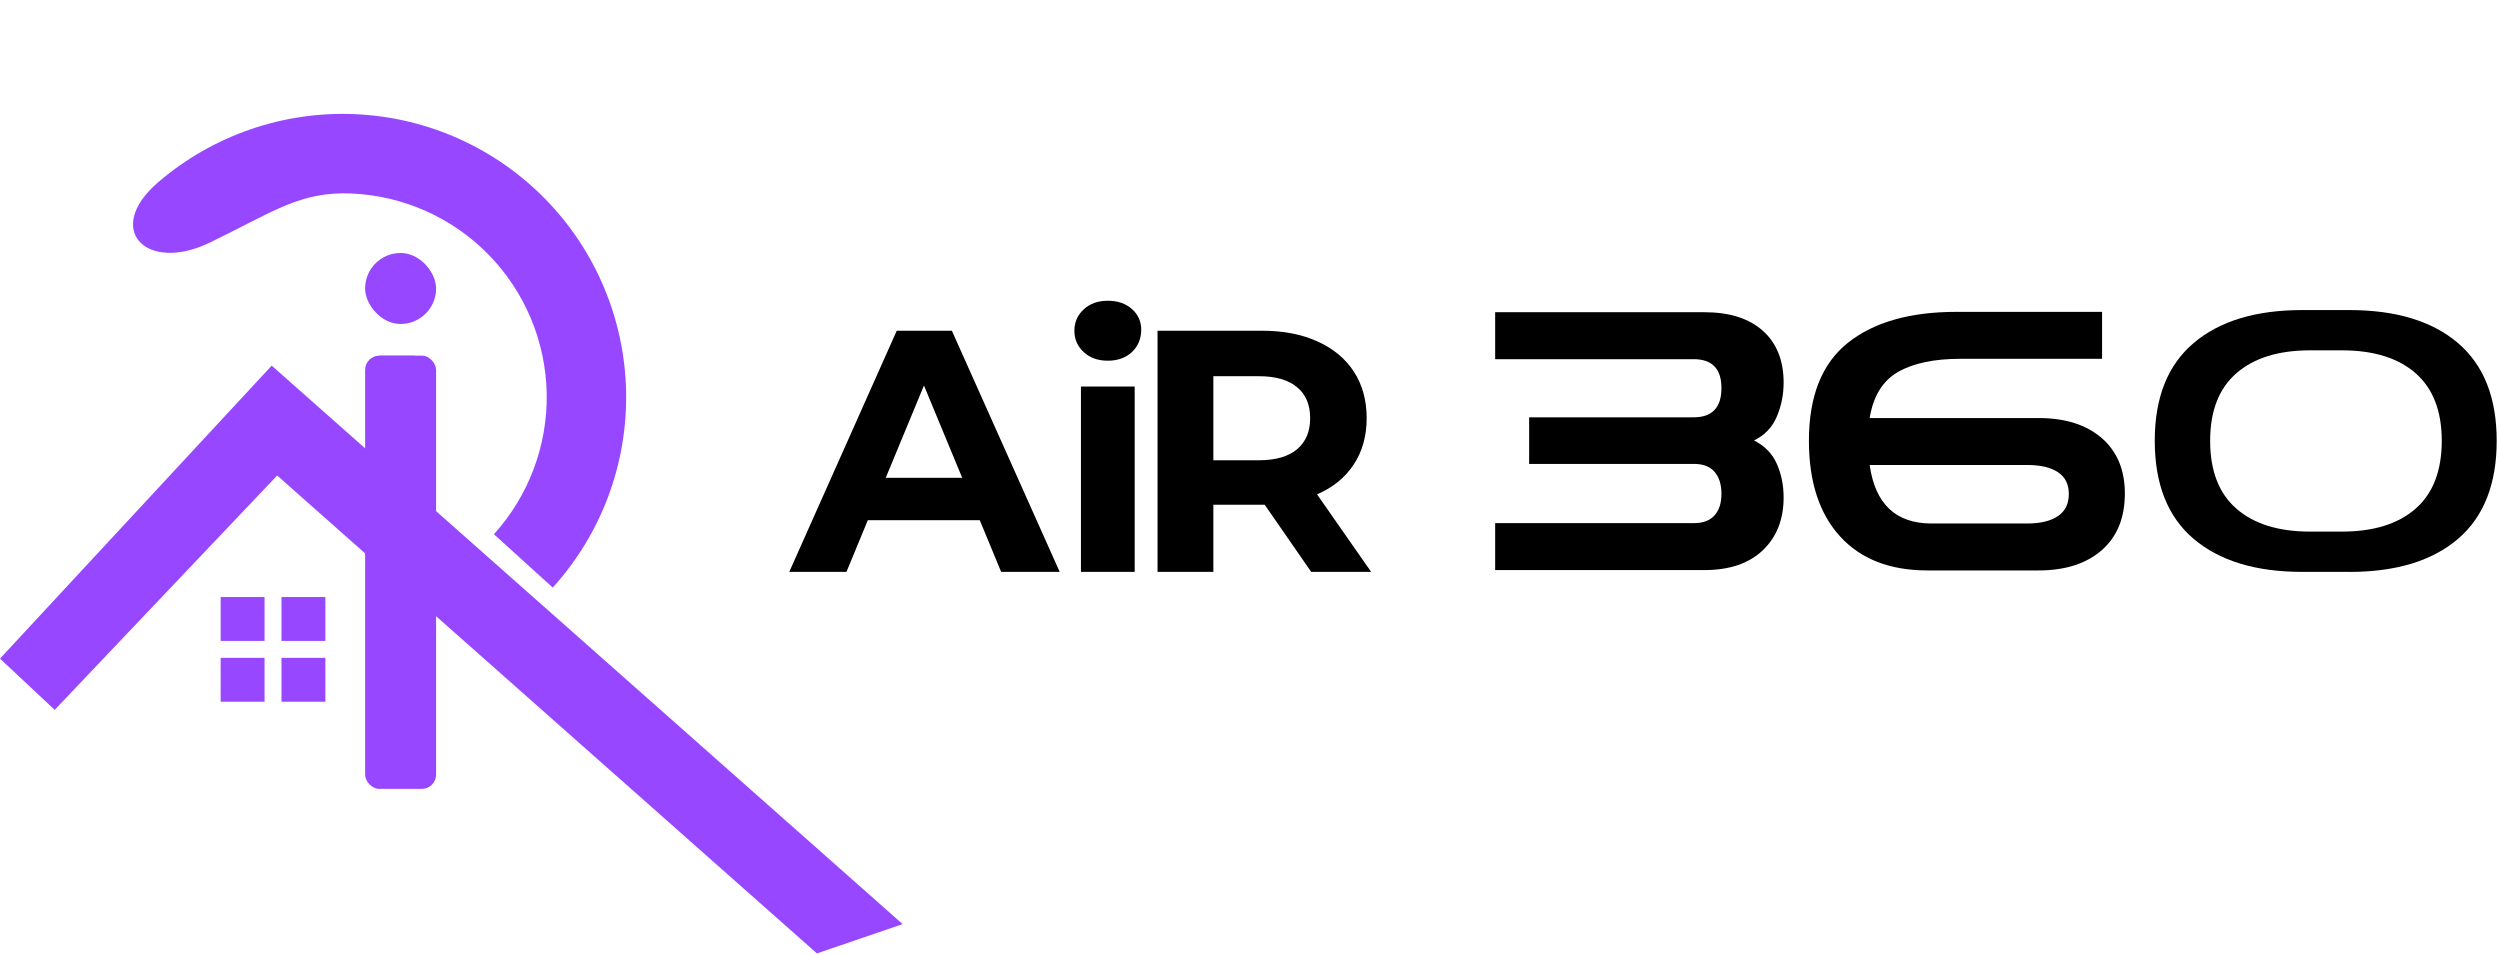
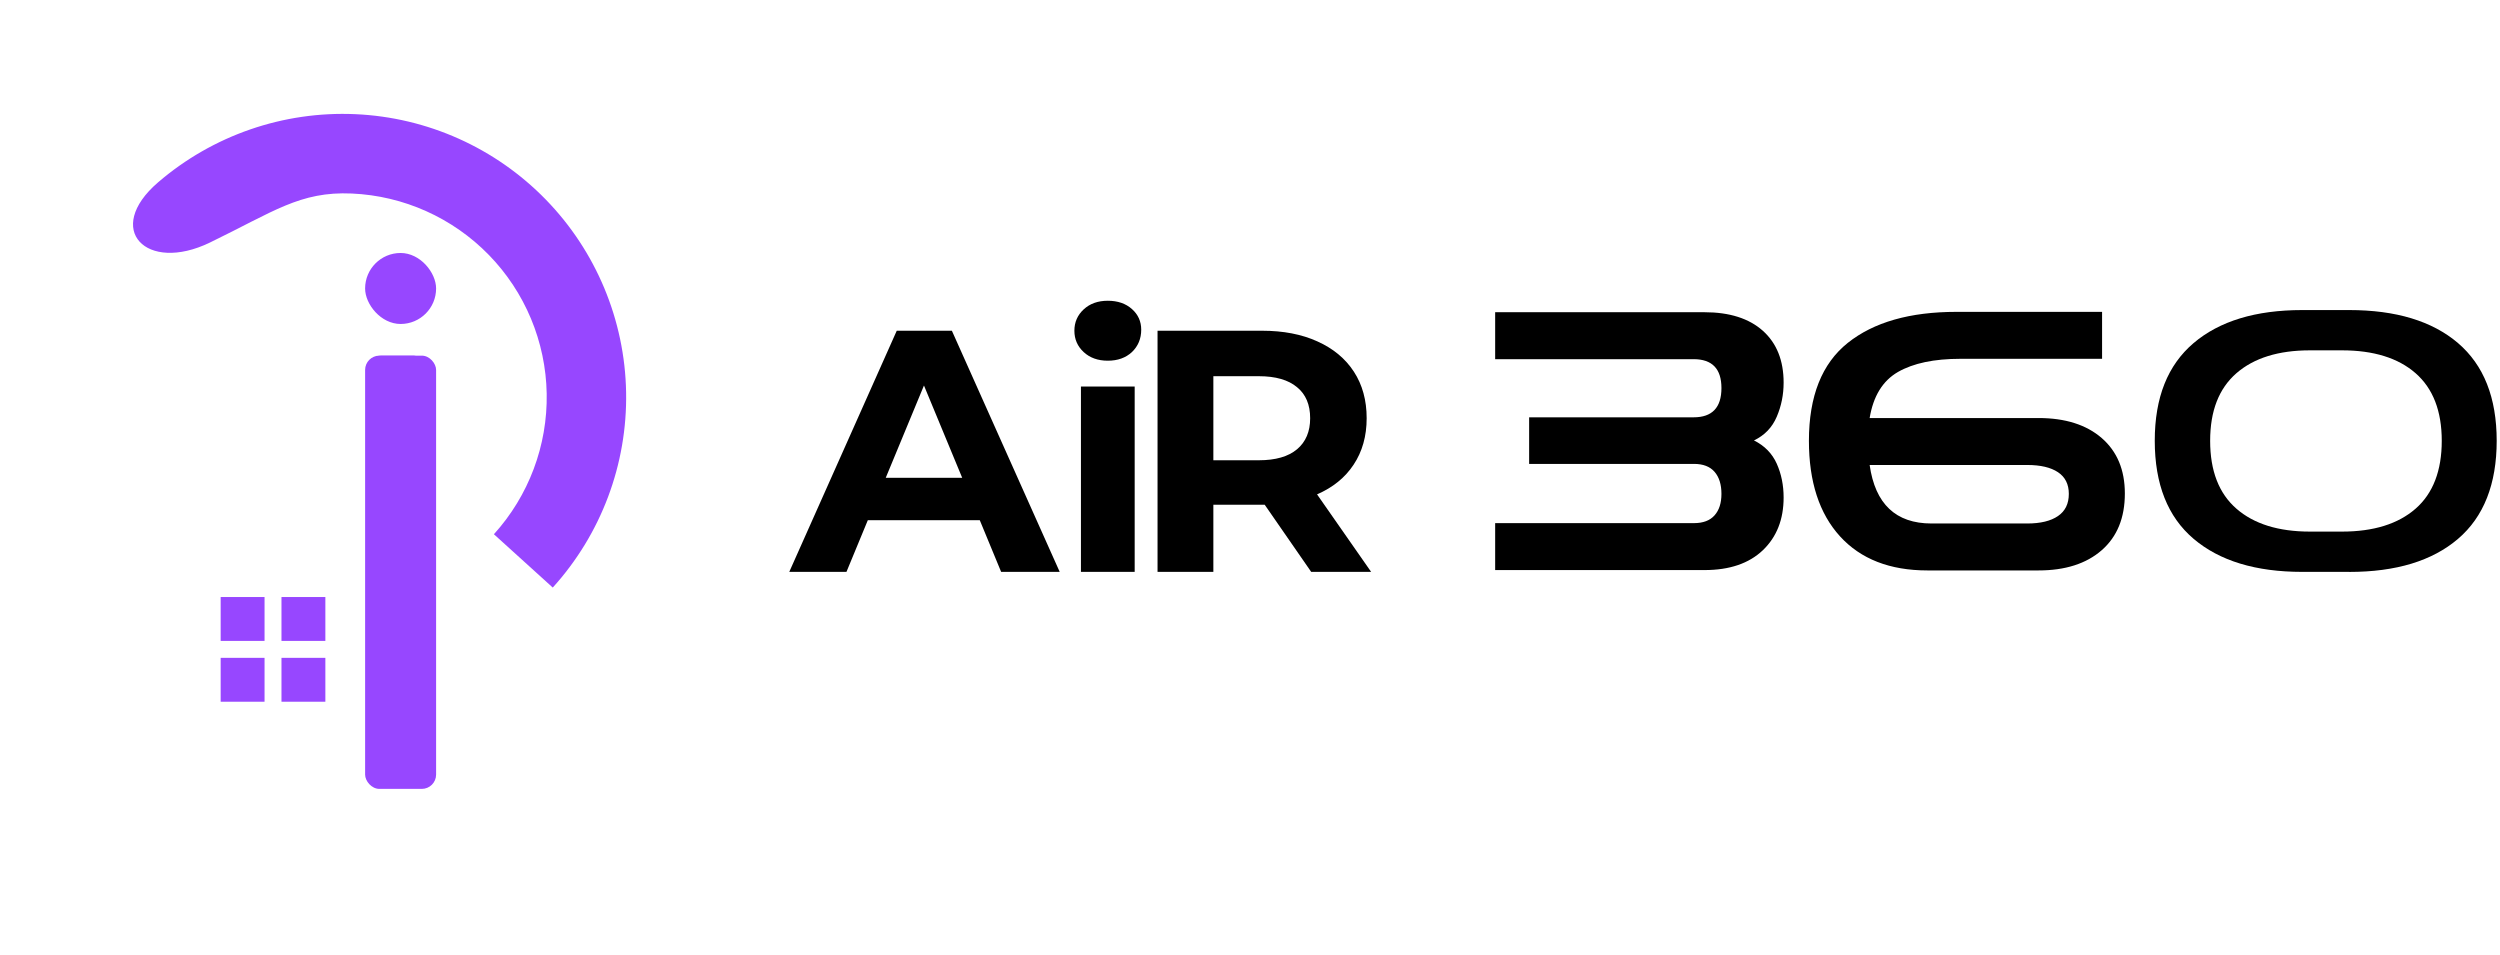
<svg xmlns="http://www.w3.org/2000/svg" width="699" height="267" viewBox="0 0 699 267" fill="none">
  <rect x="61.698" y="166.929" width="12.27" height="12.27" fill="#9747FF" />
  <rect x="61.698" y="183.933" width="12.27" height="12.27" fill="#9747FF" />
  <rect x="78.702" y="166.929" width="12.27" height="12.27" fill="#9747FF" />
  <rect x="78.702" y="183.933" width="12.27" height="12.27" fill="#9747FF" />
-   <path d="M75.967 102.234L0 184.146L15.295 198.481L77.497 132.951L228.411 266.571L252.374 258.379L75.967 102.234Z" fill="#9747FF" />
  <path d="M44.199 50.983C59.489 37.844 79.212 31.027 99.352 31.921C119.492 32.815 138.534 41.352 152.599 55.794C166.665 70.235 174.697 89.496 175.06 109.652C175.423 129.808 168.088 149.345 154.551 164.283L138.095 149.371C147.838 138.619 153.117 124.558 152.856 110.051C152.595 95.544 146.814 81.682 136.691 71.288C126.567 60.895 112.862 54.75 98.367 54.107C83.872 53.464 76.47 59.206 58.673 67.826C40.875 76.446 28.909 64.122 44.199 50.983Z" fill="#9747FF" />
  <rect x="102.634" y="99.436" width="16.825" height="55.522" rx="4" fill="#9747FF" />
  <rect x="102.085" y="99.436" width="19.849" height="121.14" rx="4" fill="#9747FF" />
  <rect x="102.085" y="70.734" width="19.849" height="19.849" rx="9.925" fill="#9747FF" />
  <path d="M366.61 159.898L353.606 141.115H352.836H339.254V159.898H323.649V92.471H352.836C358.808 92.471 363.977 93.466 368.344 95.457C372.775 97.448 376.178 100.273 378.554 103.934C380.93 107.594 382.118 111.929 382.118 116.937C382.118 121.946 380.898 126.281 378.458 129.941C376.082 133.537 372.678 136.299 368.247 138.225L383.37 159.898H366.61ZM366.321 116.937C366.321 113.149 365.101 110.259 362.661 108.268C360.22 106.213 356.656 105.186 351.969 105.186H339.254V128.689H351.969C356.656 128.689 360.22 127.662 362.661 125.607C365.101 123.552 366.321 120.662 366.321 116.937Z" fill="black" />
  <path d="M302.23 108.076H317.256V159.898H302.23V108.076ZM309.743 100.851C306.982 100.851 304.734 100.049 303 98.443C301.266 96.838 300.399 94.847 300.399 92.471C300.399 90.095 301.266 88.105 303 86.499C304.734 84.894 306.982 84.091 309.743 84.091C312.504 84.091 314.752 84.862 316.486 86.403C318.219 87.944 319.086 89.871 319.086 92.182C319.086 94.687 318.219 96.774 316.486 98.443C314.752 100.049 312.504 100.851 309.743 100.851Z" fill="black" />
  <path d="M273.946 145.449H242.641L236.669 159.898H220.679L250.732 92.471H266.144L296.293 159.898H279.918L273.946 145.449ZM269.033 133.602L258.341 107.787L247.649 133.602H269.033Z" fill="black" />
  <path d="M476.566 159.393H418.047V146.267H473.635C476.195 146.267 478.115 145.54 479.396 144.086C480.676 142.645 481.316 140.646 481.316 138.088C481.316 135.462 480.676 133.409 479.396 131.928C478.115 130.447 476.195 129.707 473.635 129.707H427.547V116.681H473.534C478.722 116.681 481.316 113.955 481.316 108.502C481.316 103.117 478.722 100.424 473.534 100.424H418.047V87.298H476.566C483.573 87.298 489.017 89.028 492.898 92.488C496.766 95.961 498.7 100.794 498.7 106.988C498.7 110.353 498.06 113.531 496.779 116.52C495.499 119.522 493.377 121.73 490.412 123.143C493.377 124.624 495.499 126.792 496.779 129.646C498.06 132.514 498.7 135.664 498.7 139.097C498.7 145.223 496.766 150.137 492.898 153.84C489.017 157.542 483.573 159.393 476.566 159.393ZM569.953 159.494H538.925C528.414 159.494 520.261 156.317 514.466 149.962C508.672 143.594 505.774 134.688 505.774 123.244C505.774 110.791 509.393 101.67 516.629 95.88C523.879 90.091 534.006 87.197 547.01 87.197H587.741V100.323H548.122C540.778 100.323 534.963 101.548 530.678 103.999C526.406 106.463 523.765 110.757 522.754 116.883H569.953C577.432 116.883 583.328 118.748 587.64 122.477C591.952 126.22 594.108 131.39 594.108 137.987C594.108 144.786 591.952 150.07 587.64 153.84C583.328 157.609 577.432 159.494 569.953 159.494ZM540.037 146.368H566.82C570.526 146.368 573.389 145.674 575.411 144.287C577.432 142.914 578.443 140.848 578.443 138.088C578.443 135.395 577.432 133.376 575.411 132.029C573.389 130.683 570.526 130.01 566.82 130.01H522.754C524.304 140.915 530.065 146.368 540.037 146.368Z" fill="black" />
  <g clip-path="url(#clip0_1583_16778)">
    <path fill-rule="evenodd" clip-rule="evenodd" d="M643.706 159.898H656.84V159.912C669.919 159.912 680.055 156.829 687.263 150.663C694.471 144.511 698.075 135.304 698.075 123.253C698.075 111.202 694.471 102.093 687.263 95.927C680.055 89.775 669.905 86.692 656.84 86.692H643.706C630.697 86.692 620.575 89.775 613.325 95.927C606.089 102.093 602.471 111.117 602.471 123.239C602.471 135.36 606.089 144.497 613.325 150.649C620.575 156.815 630.697 159.898 643.706 159.898ZM645.884 148.636H654.789C663.64 148.636 670.502 146.506 675.391 142.233C680.279 137.973 682.716 131.598 682.716 123.26C682.716 114.922 680.279 108.617 675.391 104.343C670.516 100.084 663.64 97.954 654.789 97.954H645.884C637.074 97.954 630.225 100.084 625.31 104.343C620.408 108.617 617.957 114.867 617.957 123.26C617.957 131.654 620.408 137.973 625.31 142.233C630.211 146.506 637.074 148.636 645.884 148.636Z" fill="black" />
  </g>
  <defs>
    <clipPath id="clip0_1583_16778">
      <rect width="95.605" height="73.206" fill="white" transform="translate(602.471 86.692)" />
    </clipPath>
  </defs>
</svg>